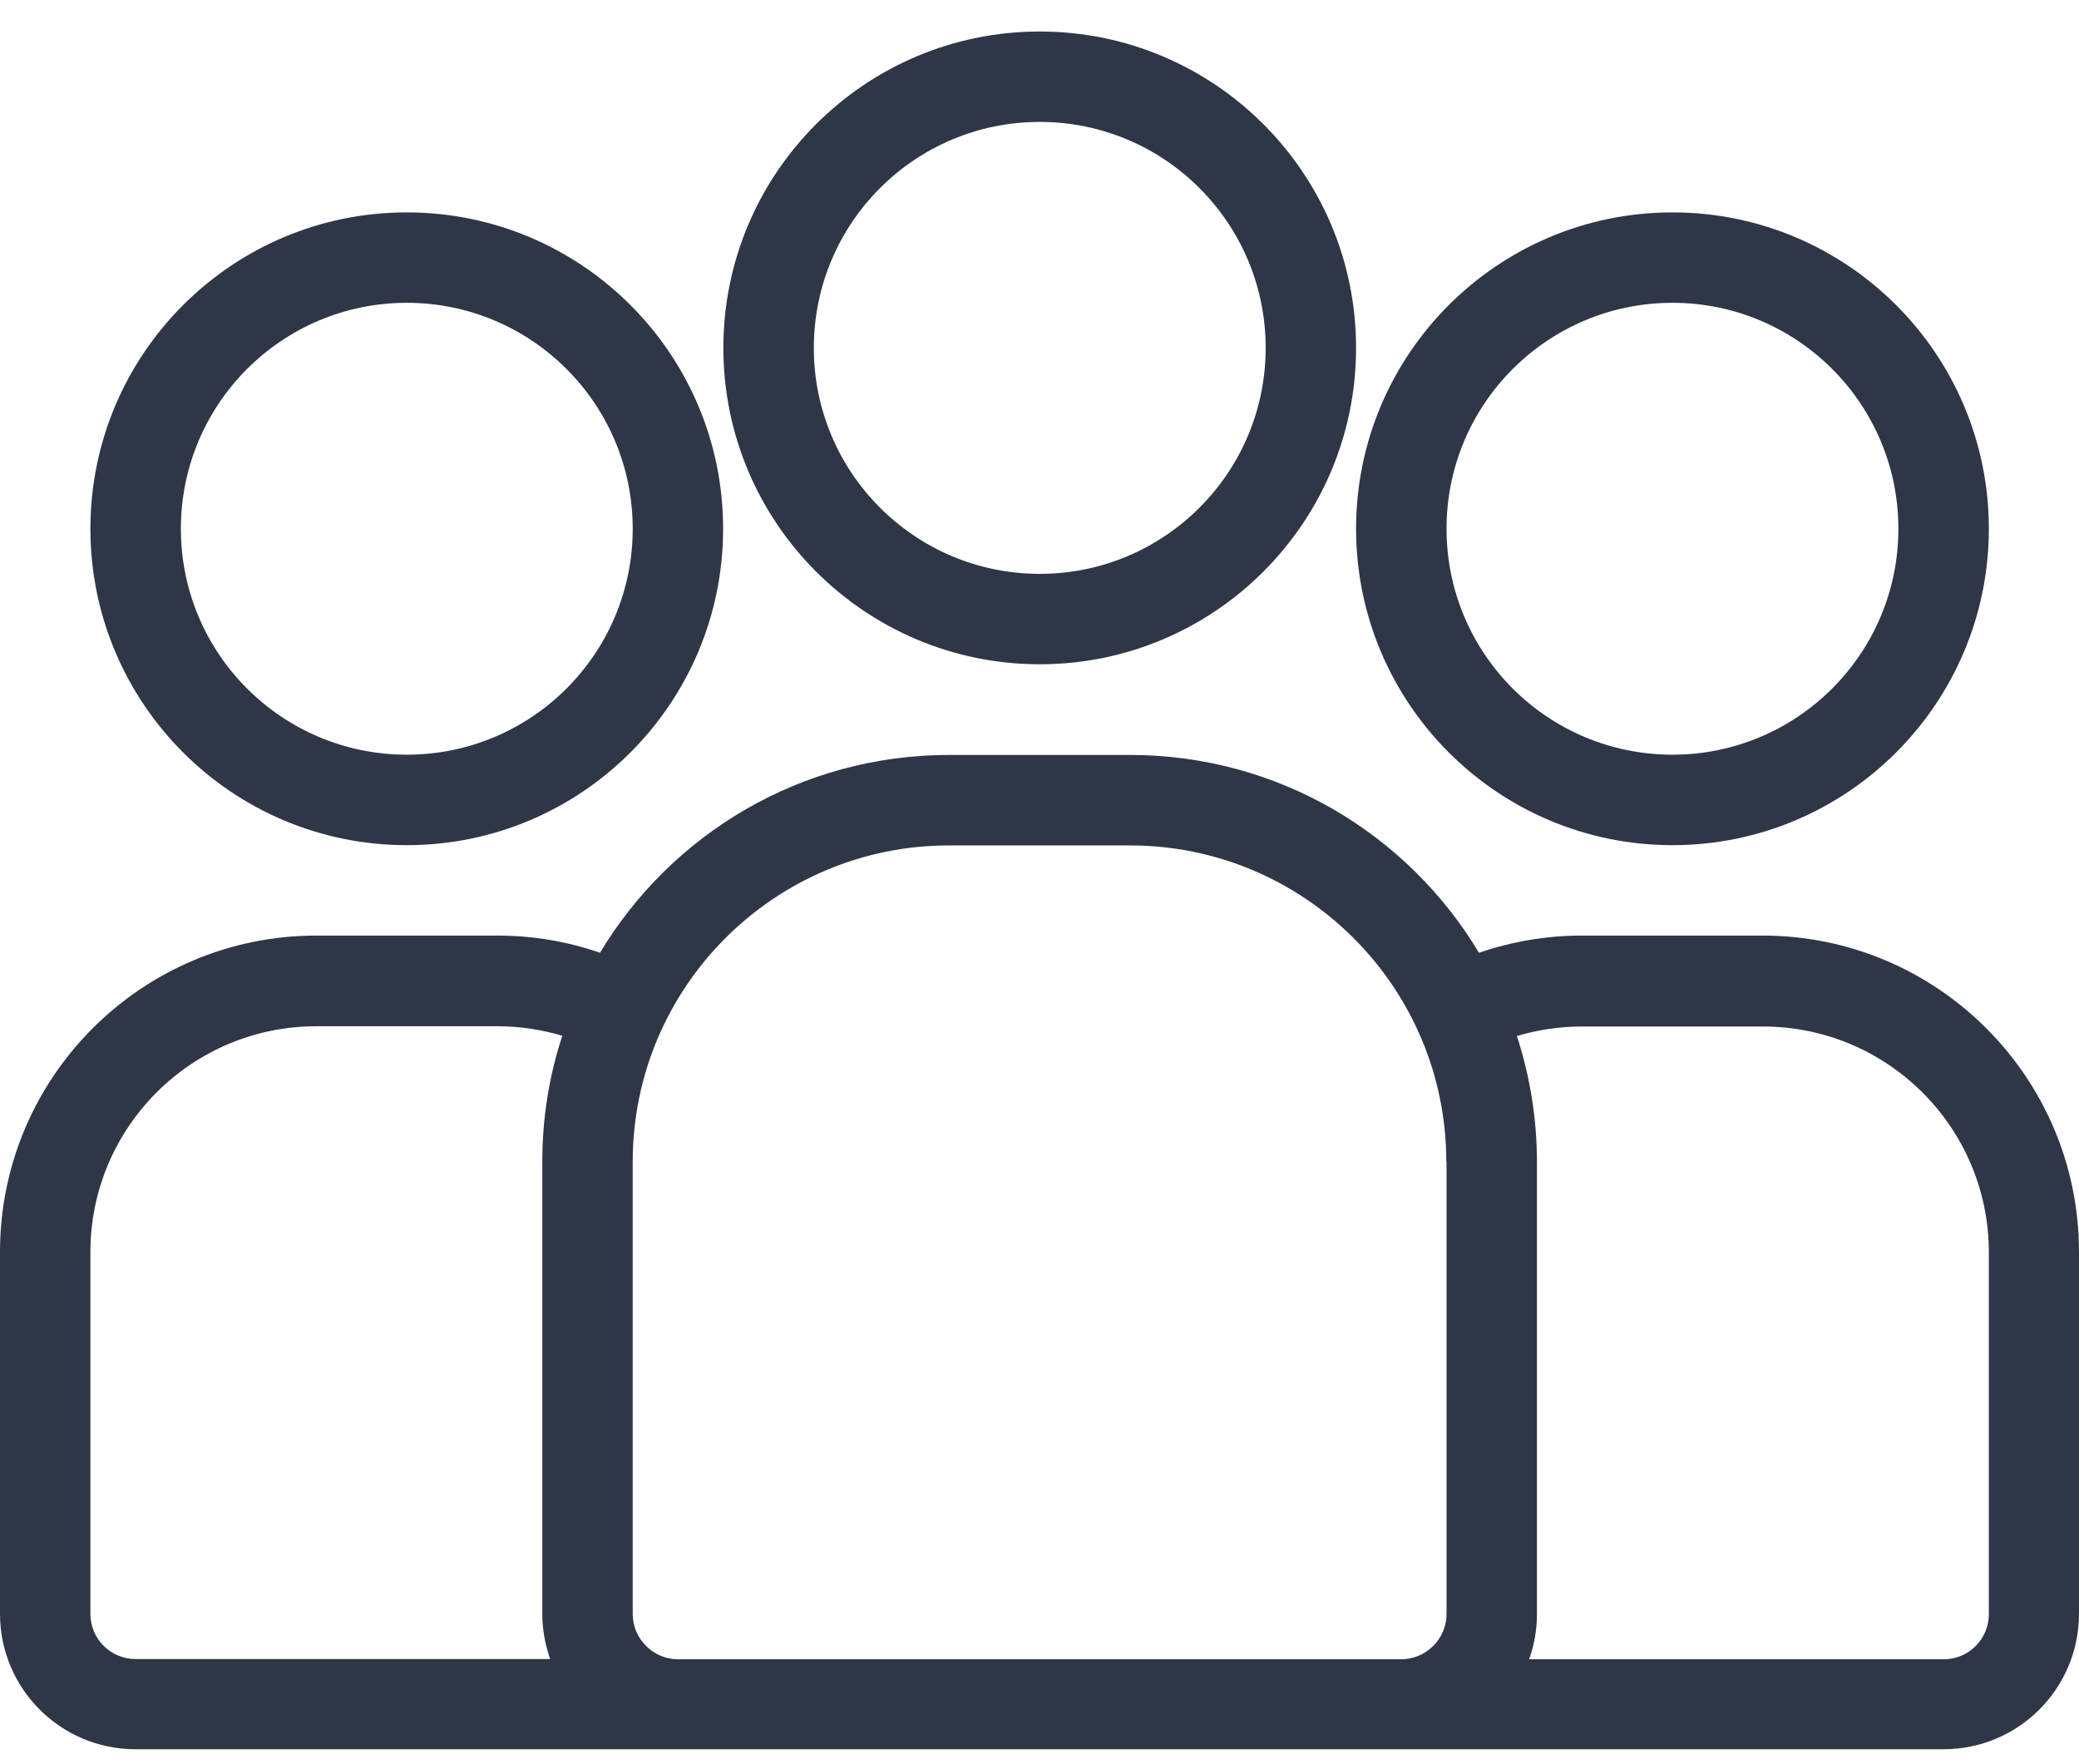
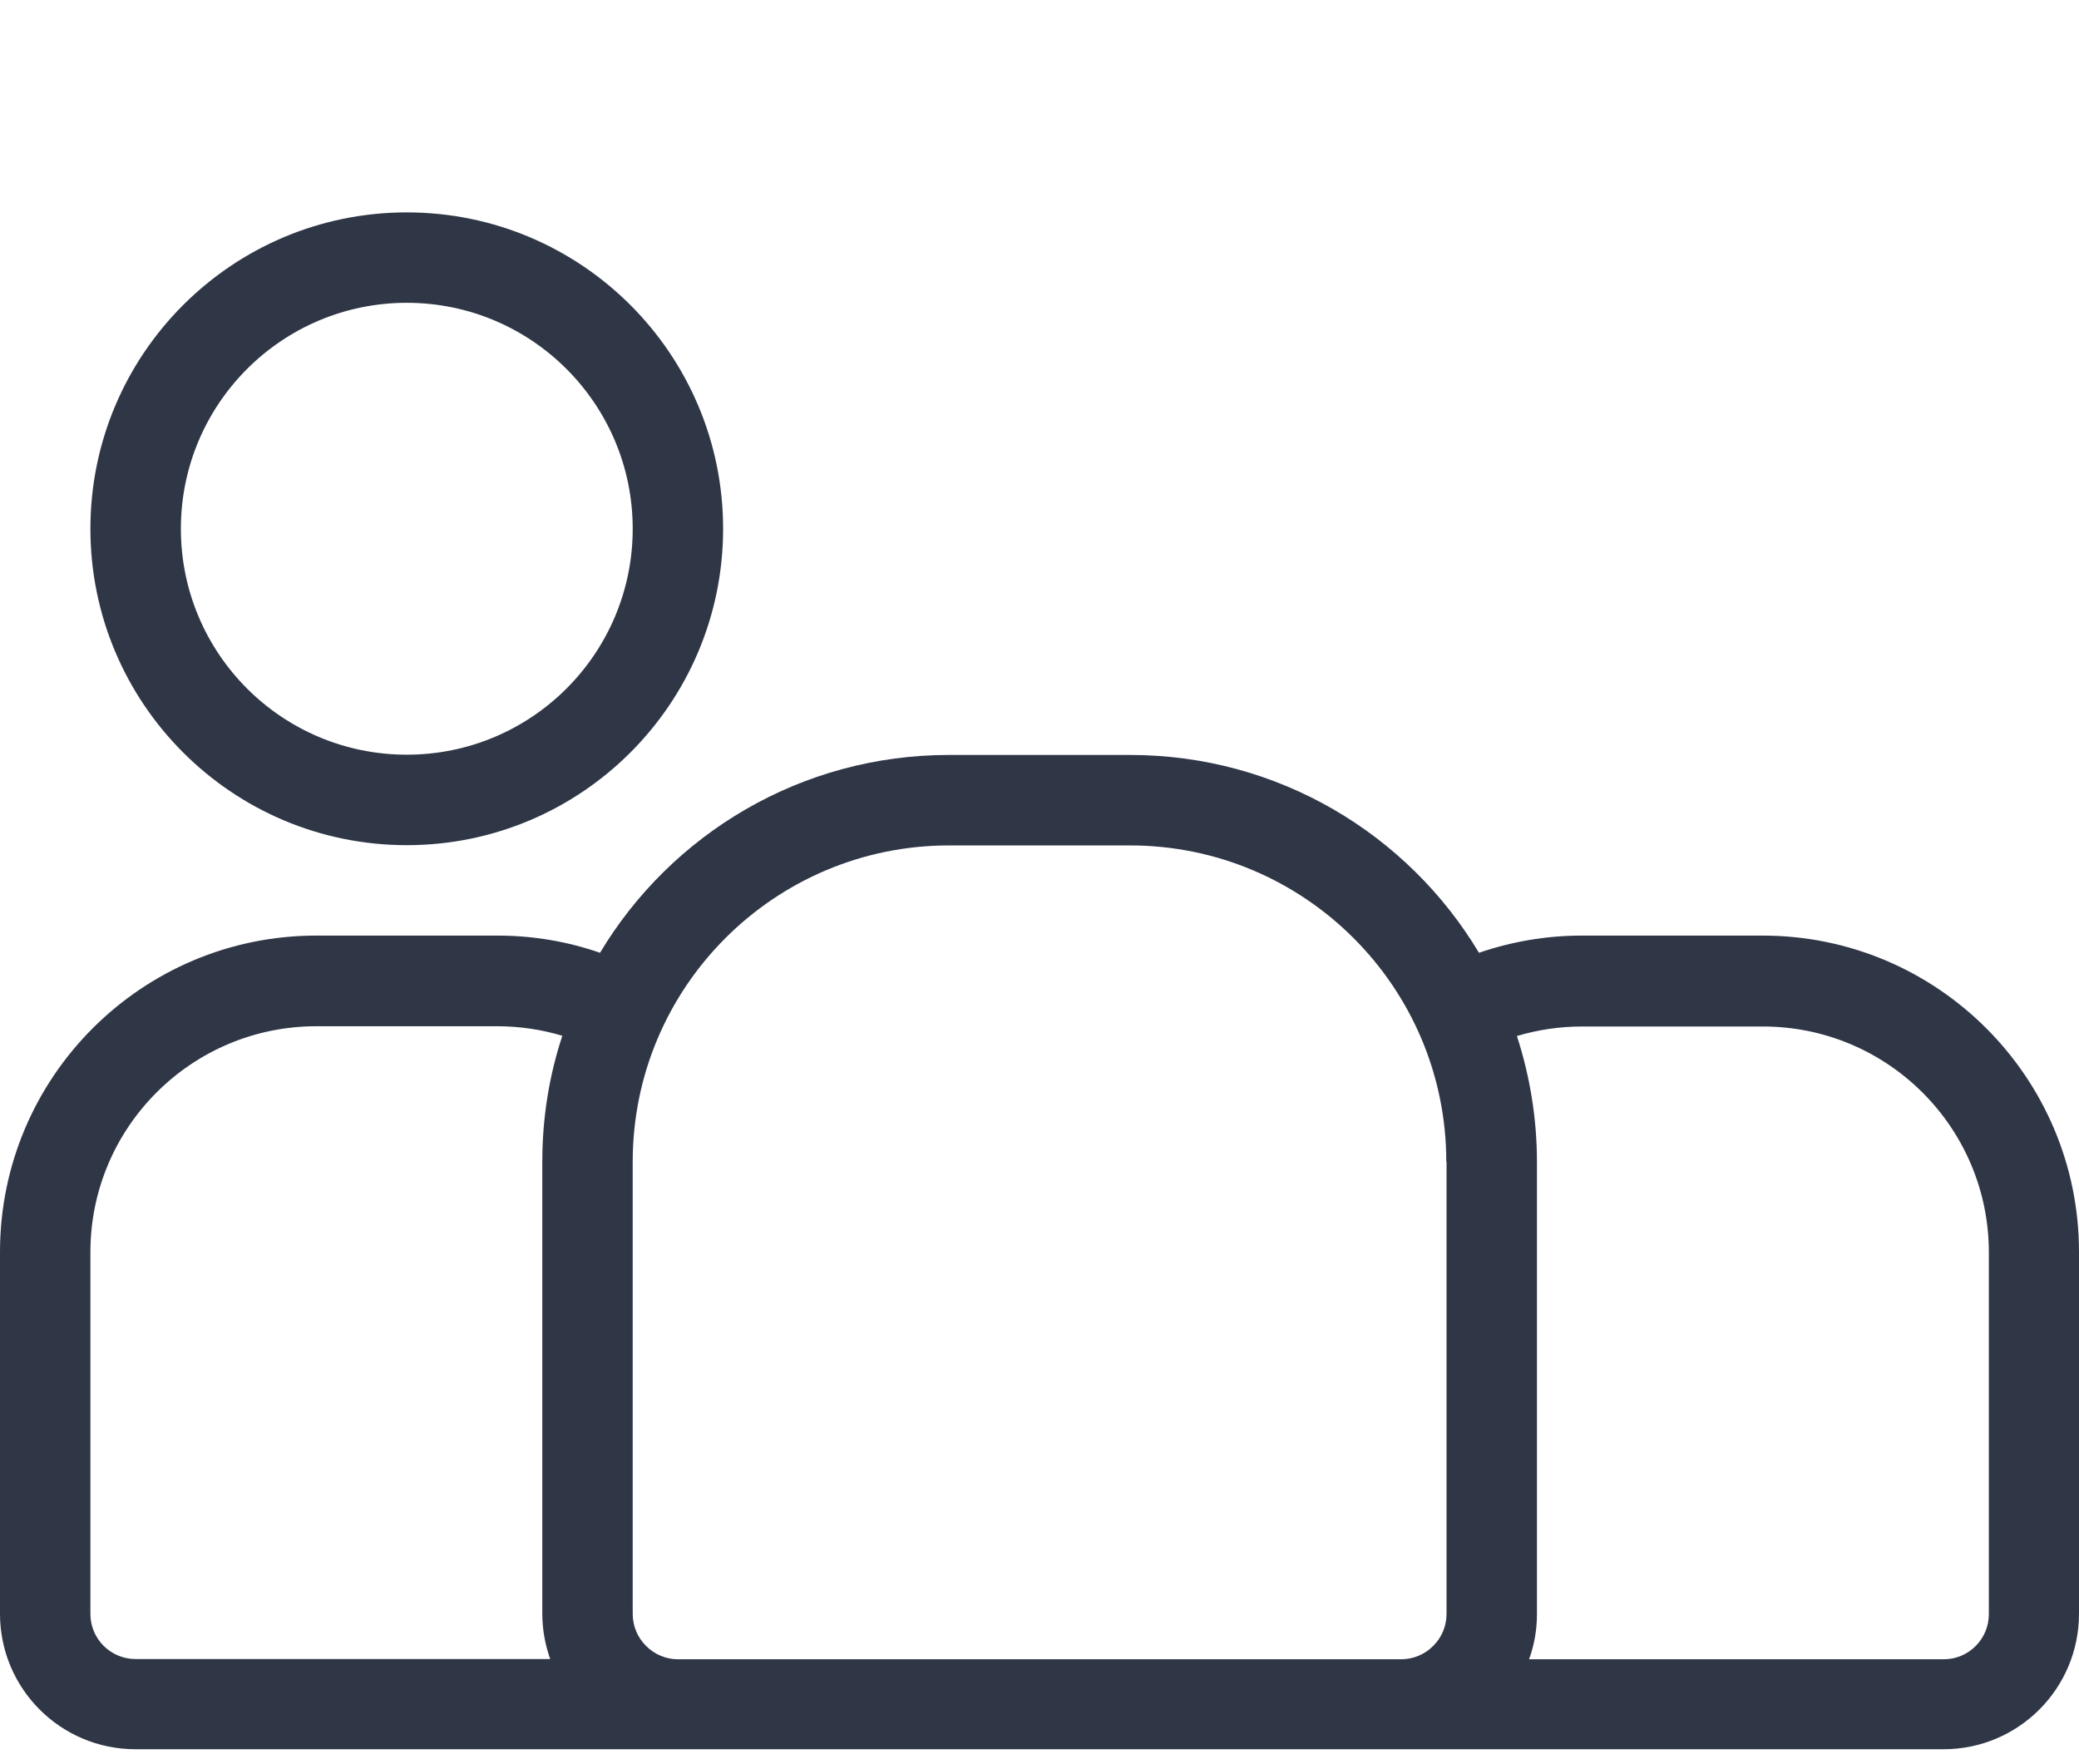
<svg xmlns="http://www.w3.org/2000/svg" width="33" height="28" viewBox="0 0 33 28" fill="none">
  <path fill-rule="evenodd" clip-rule="evenodd" d="M6.457 3.371C3.685 3.371 1.435 5.62 1.435 8.392C1.435 11.164 3.685 13.414 6.457 13.414C9.229 13.414 11.478 11.164 11.478 8.392C11.478 5.62 9.229 3.371 6.457 3.371ZM6.457 4.806C8.437 4.806 10.043 6.412 10.043 8.392C10.043 10.373 8.437 11.978 6.457 11.978C4.476 11.978 2.871 10.373 2.871 8.392C2.871 6.412 4.476 4.806 6.457 4.806Z" fill="#2F3646" />
-   <path fill-rule="evenodd" clip-rule="evenodd" d="M26.547 3.371C23.775 3.371 21.525 5.62 21.525 8.392C21.525 11.164 23.775 13.414 26.547 13.414C29.319 13.414 31.569 11.164 31.569 8.392C31.569 5.62 29.319 3.371 26.547 3.371ZM26.547 4.806C28.527 4.806 30.133 6.412 30.133 8.392C30.133 10.373 28.527 11.978 26.547 11.978C24.566 11.978 22.961 10.373 22.961 8.392C22.961 6.412 24.566 4.806 26.547 4.806Z" fill="#2F3646" />
-   <path fill-rule="evenodd" clip-rule="evenodd" d="M16.504 0.5C13.732 0.5 11.482 2.749 11.482 5.522C11.482 8.294 13.732 10.543 16.504 10.543C19.276 10.543 21.525 8.294 21.525 5.522C21.525 2.749 19.276 0.5 16.504 0.5ZM16.504 1.935C18.484 1.935 20.09 3.541 20.09 5.522C20.09 7.502 18.484 9.108 16.504 9.108C14.523 9.108 12.918 7.502 12.918 5.522C12.918 3.541 14.523 1.935 16.504 1.935Z" fill="#2F3646" />
  <path fill-rule="evenodd" clip-rule="evenodd" d="M9.524 15.122C10.653 13.239 12.713 11.982 15.065 11.982H17.935C20.291 11.982 22.347 13.239 23.476 15.122C23.987 14.947 24.536 14.849 25.108 14.849H27.978C30.75 14.849 33 17.099 33 19.871V25.612C33 26.801 32.038 27.763 30.849 27.763H2.151C0.962 27.763 0 26.801 0 25.612V19.871C0 17.099 2.249 14.849 5.022 14.849H7.892C8.464 14.849 9.013 14.944 9.524 15.122ZM22.961 18.439V25.615C22.961 25.805 22.885 25.99 22.749 26.123C22.616 26.259 22.43 26.335 22.241 26.335H10.763C10.573 26.335 10.388 26.259 10.255 26.123C10.119 25.99 10.043 25.805 10.043 25.615V18.439C10.043 15.667 12.293 13.418 15.065 13.418H17.935C20.707 13.418 22.957 15.667 22.957 18.439H22.961ZM8.926 16.439C8.597 16.341 8.252 16.288 7.892 16.288H5.022C3.041 16.288 1.435 17.894 1.435 19.874V25.615C1.435 26.013 1.757 26.331 2.151 26.331H8.733C8.653 26.104 8.608 25.862 8.608 25.615V18.439C8.608 17.738 8.718 17.068 8.926 16.439ZM24.271 26.335H30.853C31.25 26.335 31.569 26.013 31.569 25.619V19.878C31.569 17.898 29.963 16.292 27.982 16.292H25.112C24.752 16.292 24.407 16.345 24.078 16.443C24.282 17.072 24.396 17.746 24.396 18.443V25.619C24.396 25.865 24.354 26.108 24.271 26.335Z" fill="#2F3646" />
</svg>